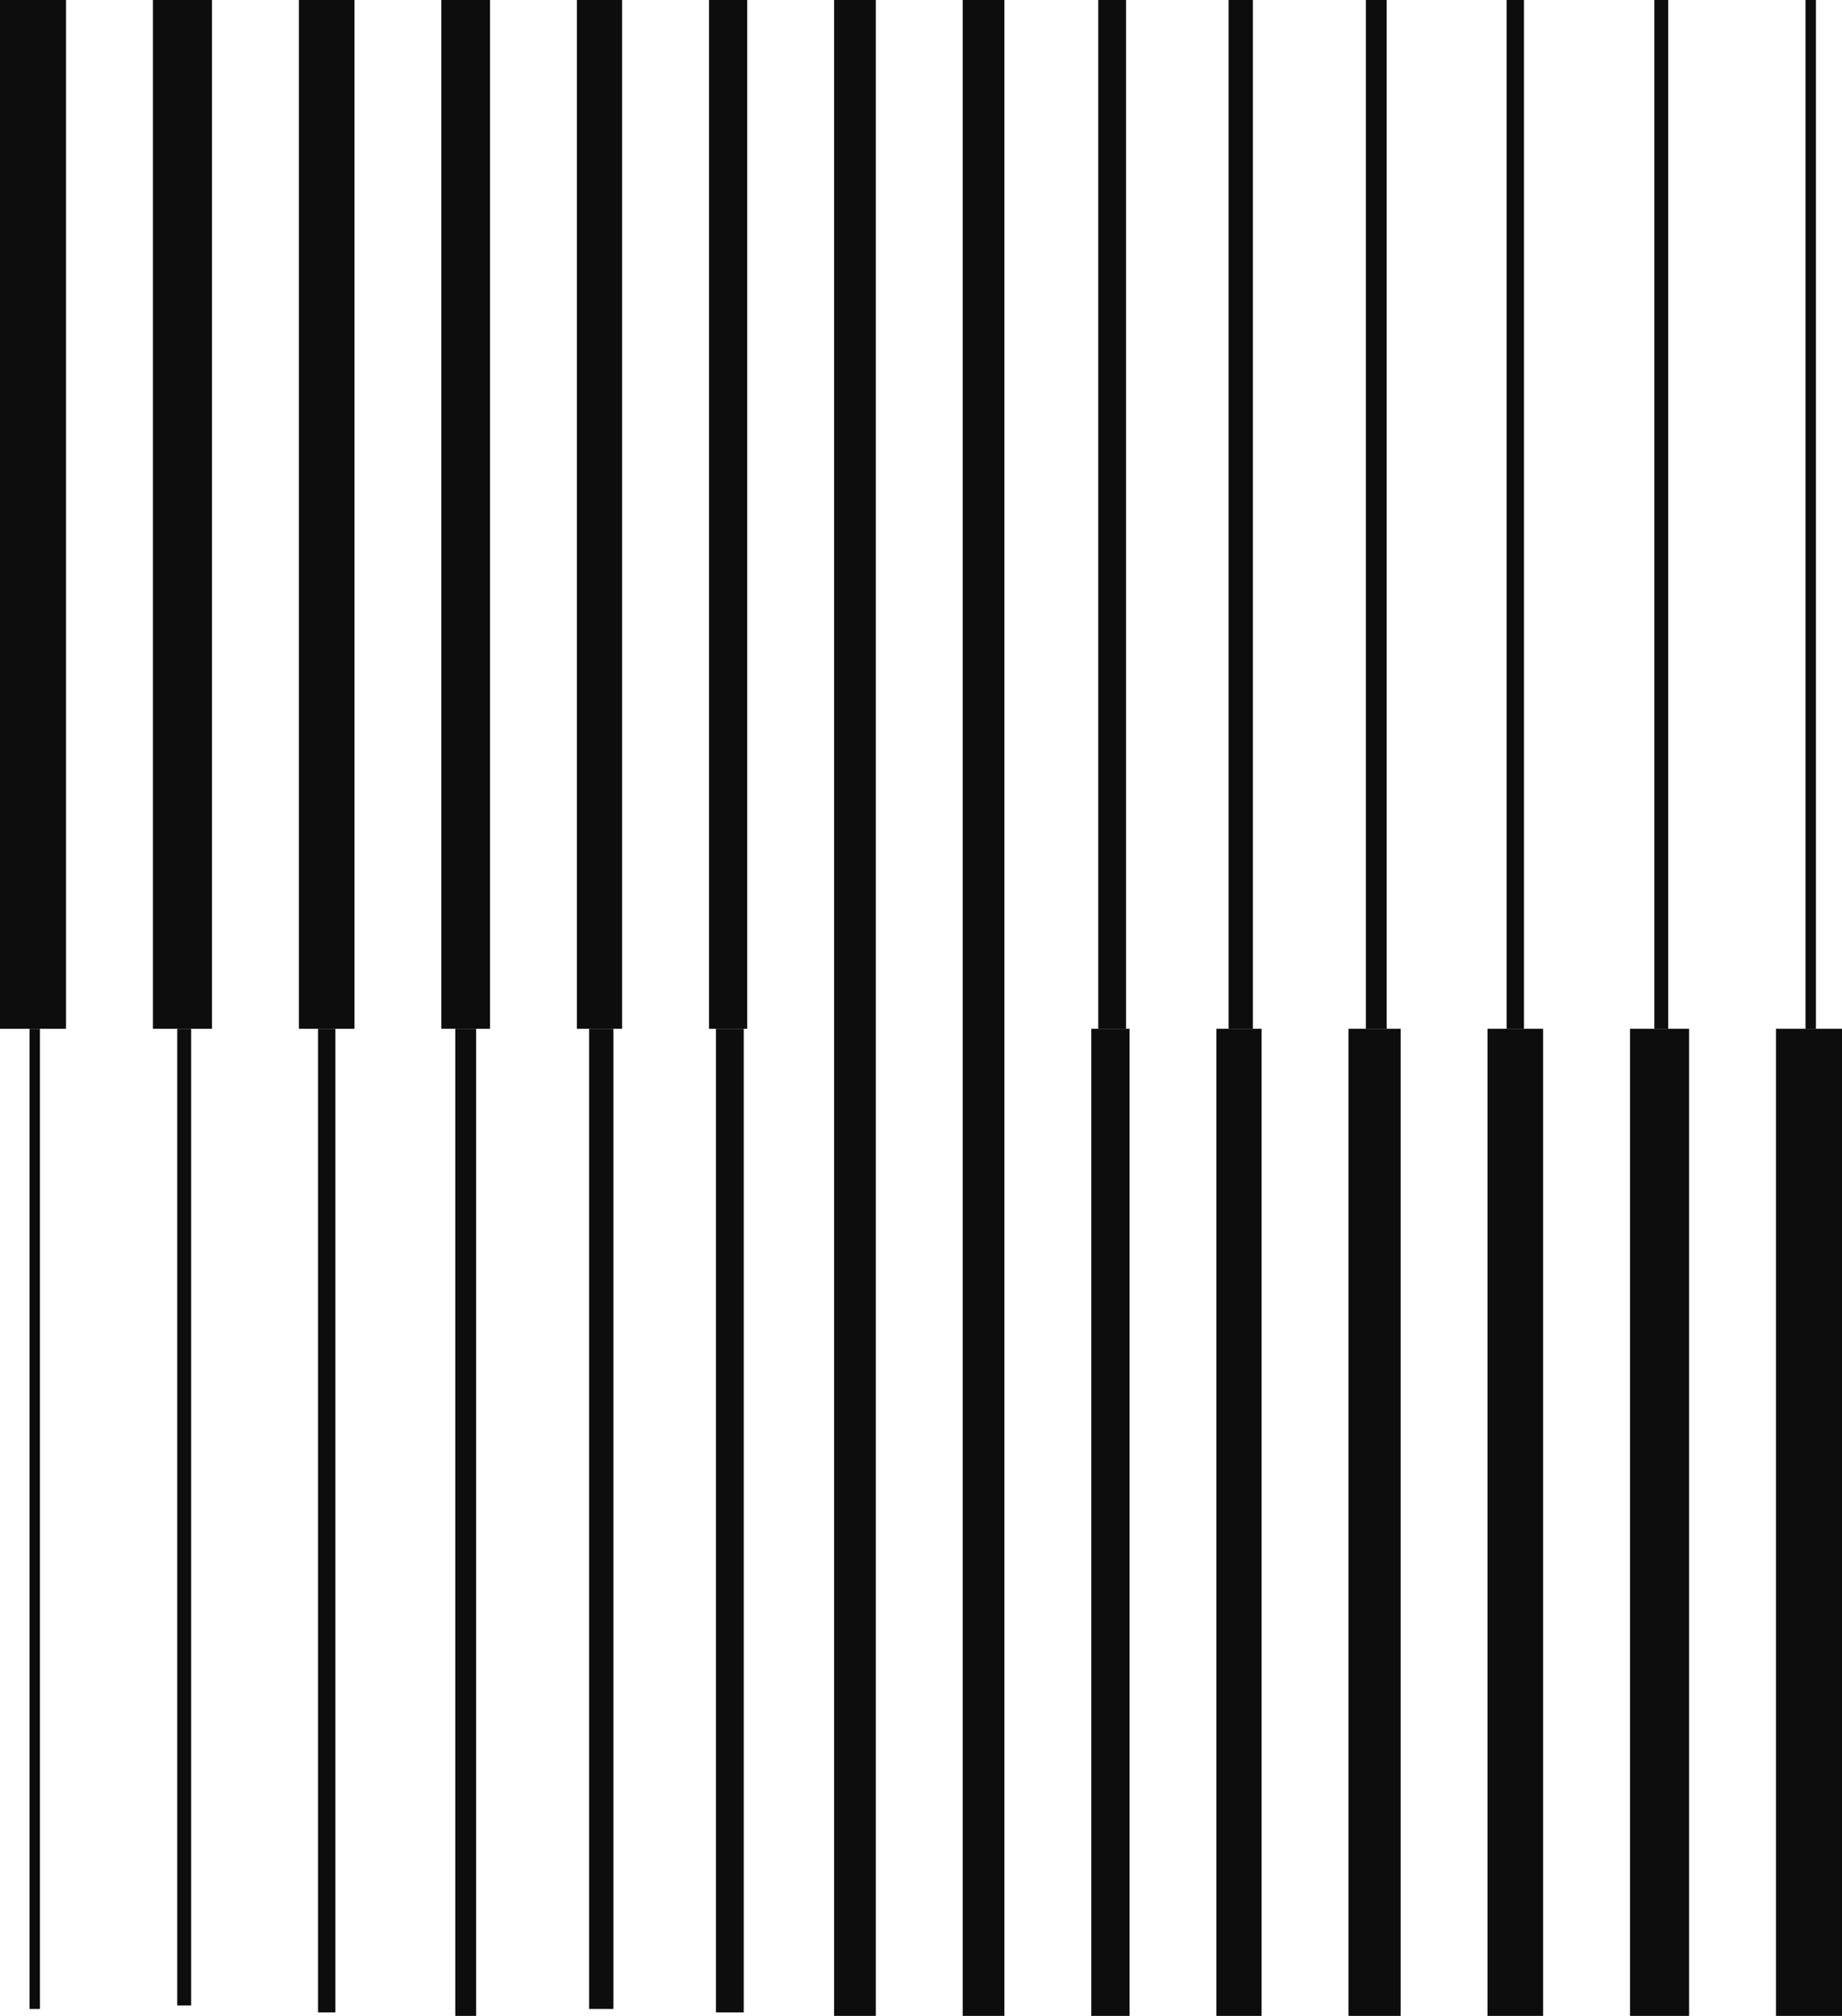
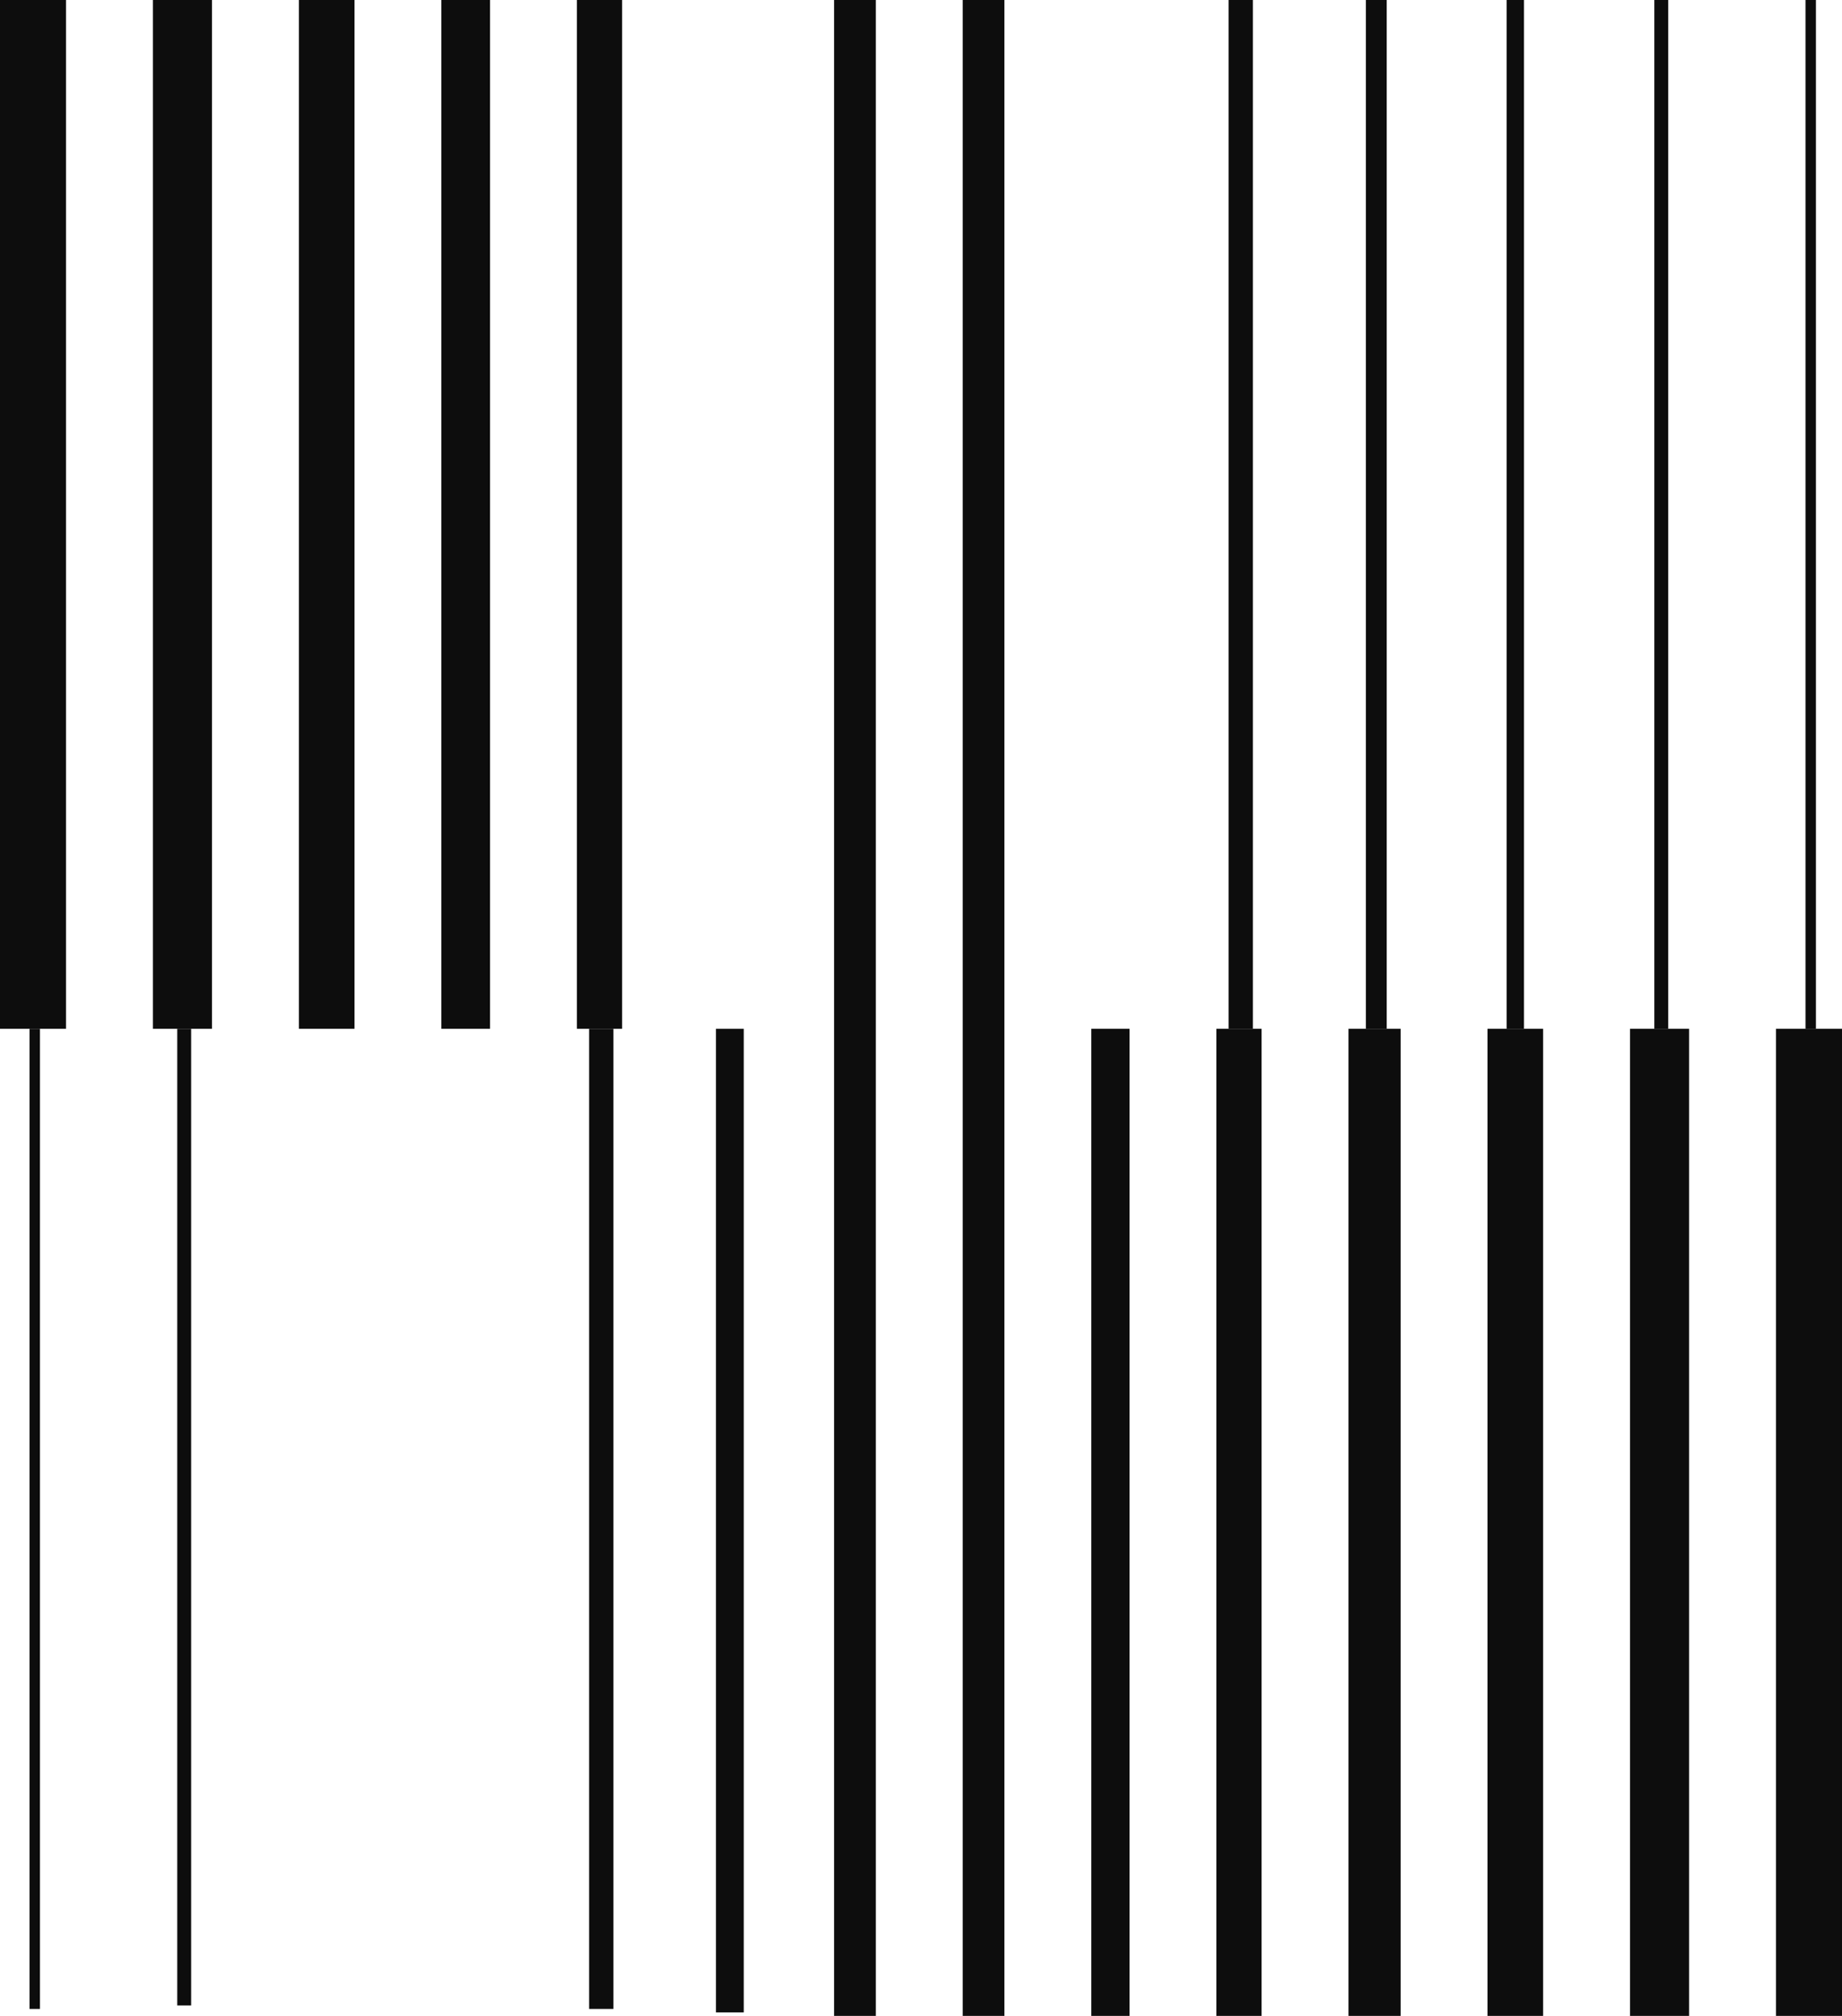
<svg xmlns="http://www.w3.org/2000/svg" width="530" height="580" viewBox="0 0 530 580" fill="none">
  <rect x="240" width="12" height="580" fill="#0D0D0D" />
  <rect x="277" width="12" height="580" fill="#0D0D0D" />
  <rect width="19" height="296" fill="#0D0D0D" />
  <path d="M10 296V578" stroke="#0D0D0D" stroke-width="3" />
  <rect x="511" y="296" width="19" height="284" fill="#0D0D0D" />
  <path d="M521 0V296" stroke="#0D0D0D" stroke-width="3" />
  <rect x="44" width="17" height="296" fill="#0D0D0D" />
  <path d="M53 296V577" stroke="#0D0D0D" stroke-width="4" />
  <rect x="469" y="296" width="17" height="284" fill="#0D0D0D" />
  <path d="M478 0V296" stroke="#0D0D0D" stroke-width="4" />
  <rect x="86" width="16" height="296" fill="#0D0D0D" />
-   <path d="M94 296V579" stroke="#0D0D0D" stroke-width="5" />
  <rect x="428" y="296" width="16" height="284" fill="#0D0D0D" />
  <path d="M436 0V296" stroke="#0D0D0D" stroke-width="5" />
  <rect x="127" width="14" height="296" fill="#0D0D0D" />
-   <path d="M134 296V580" stroke="#0D0D0D" stroke-width="6" />
  <rect x="388" y="296" width="15" height="284" fill="#0D0D0D" />
  <path d="M396 0V296" stroke="#0D0D0D" stroke-width="6" />
  <rect x="166" width="13" height="296" fill="#0D0D0D" />
  <path d="M173 296V578" stroke="#0D0D0D" stroke-width="7" />
  <rect x="350" y="296" width="13" height="284" fill="#0D0D0D" />
  <path d="M357 0V296" stroke="#0D0D0D" stroke-width="7" />
-   <rect x="204" width="11" height="296" fill="#0D0D0D" />
  <path d="M210 296V579" stroke="#0D0D0D" stroke-width="8" />
  <rect x="314" y="296" width="11" height="284" fill="#0D0D0D" />
-   <path d="M320 0V296" stroke="#0D0D0D" stroke-width="8" />
</svg>